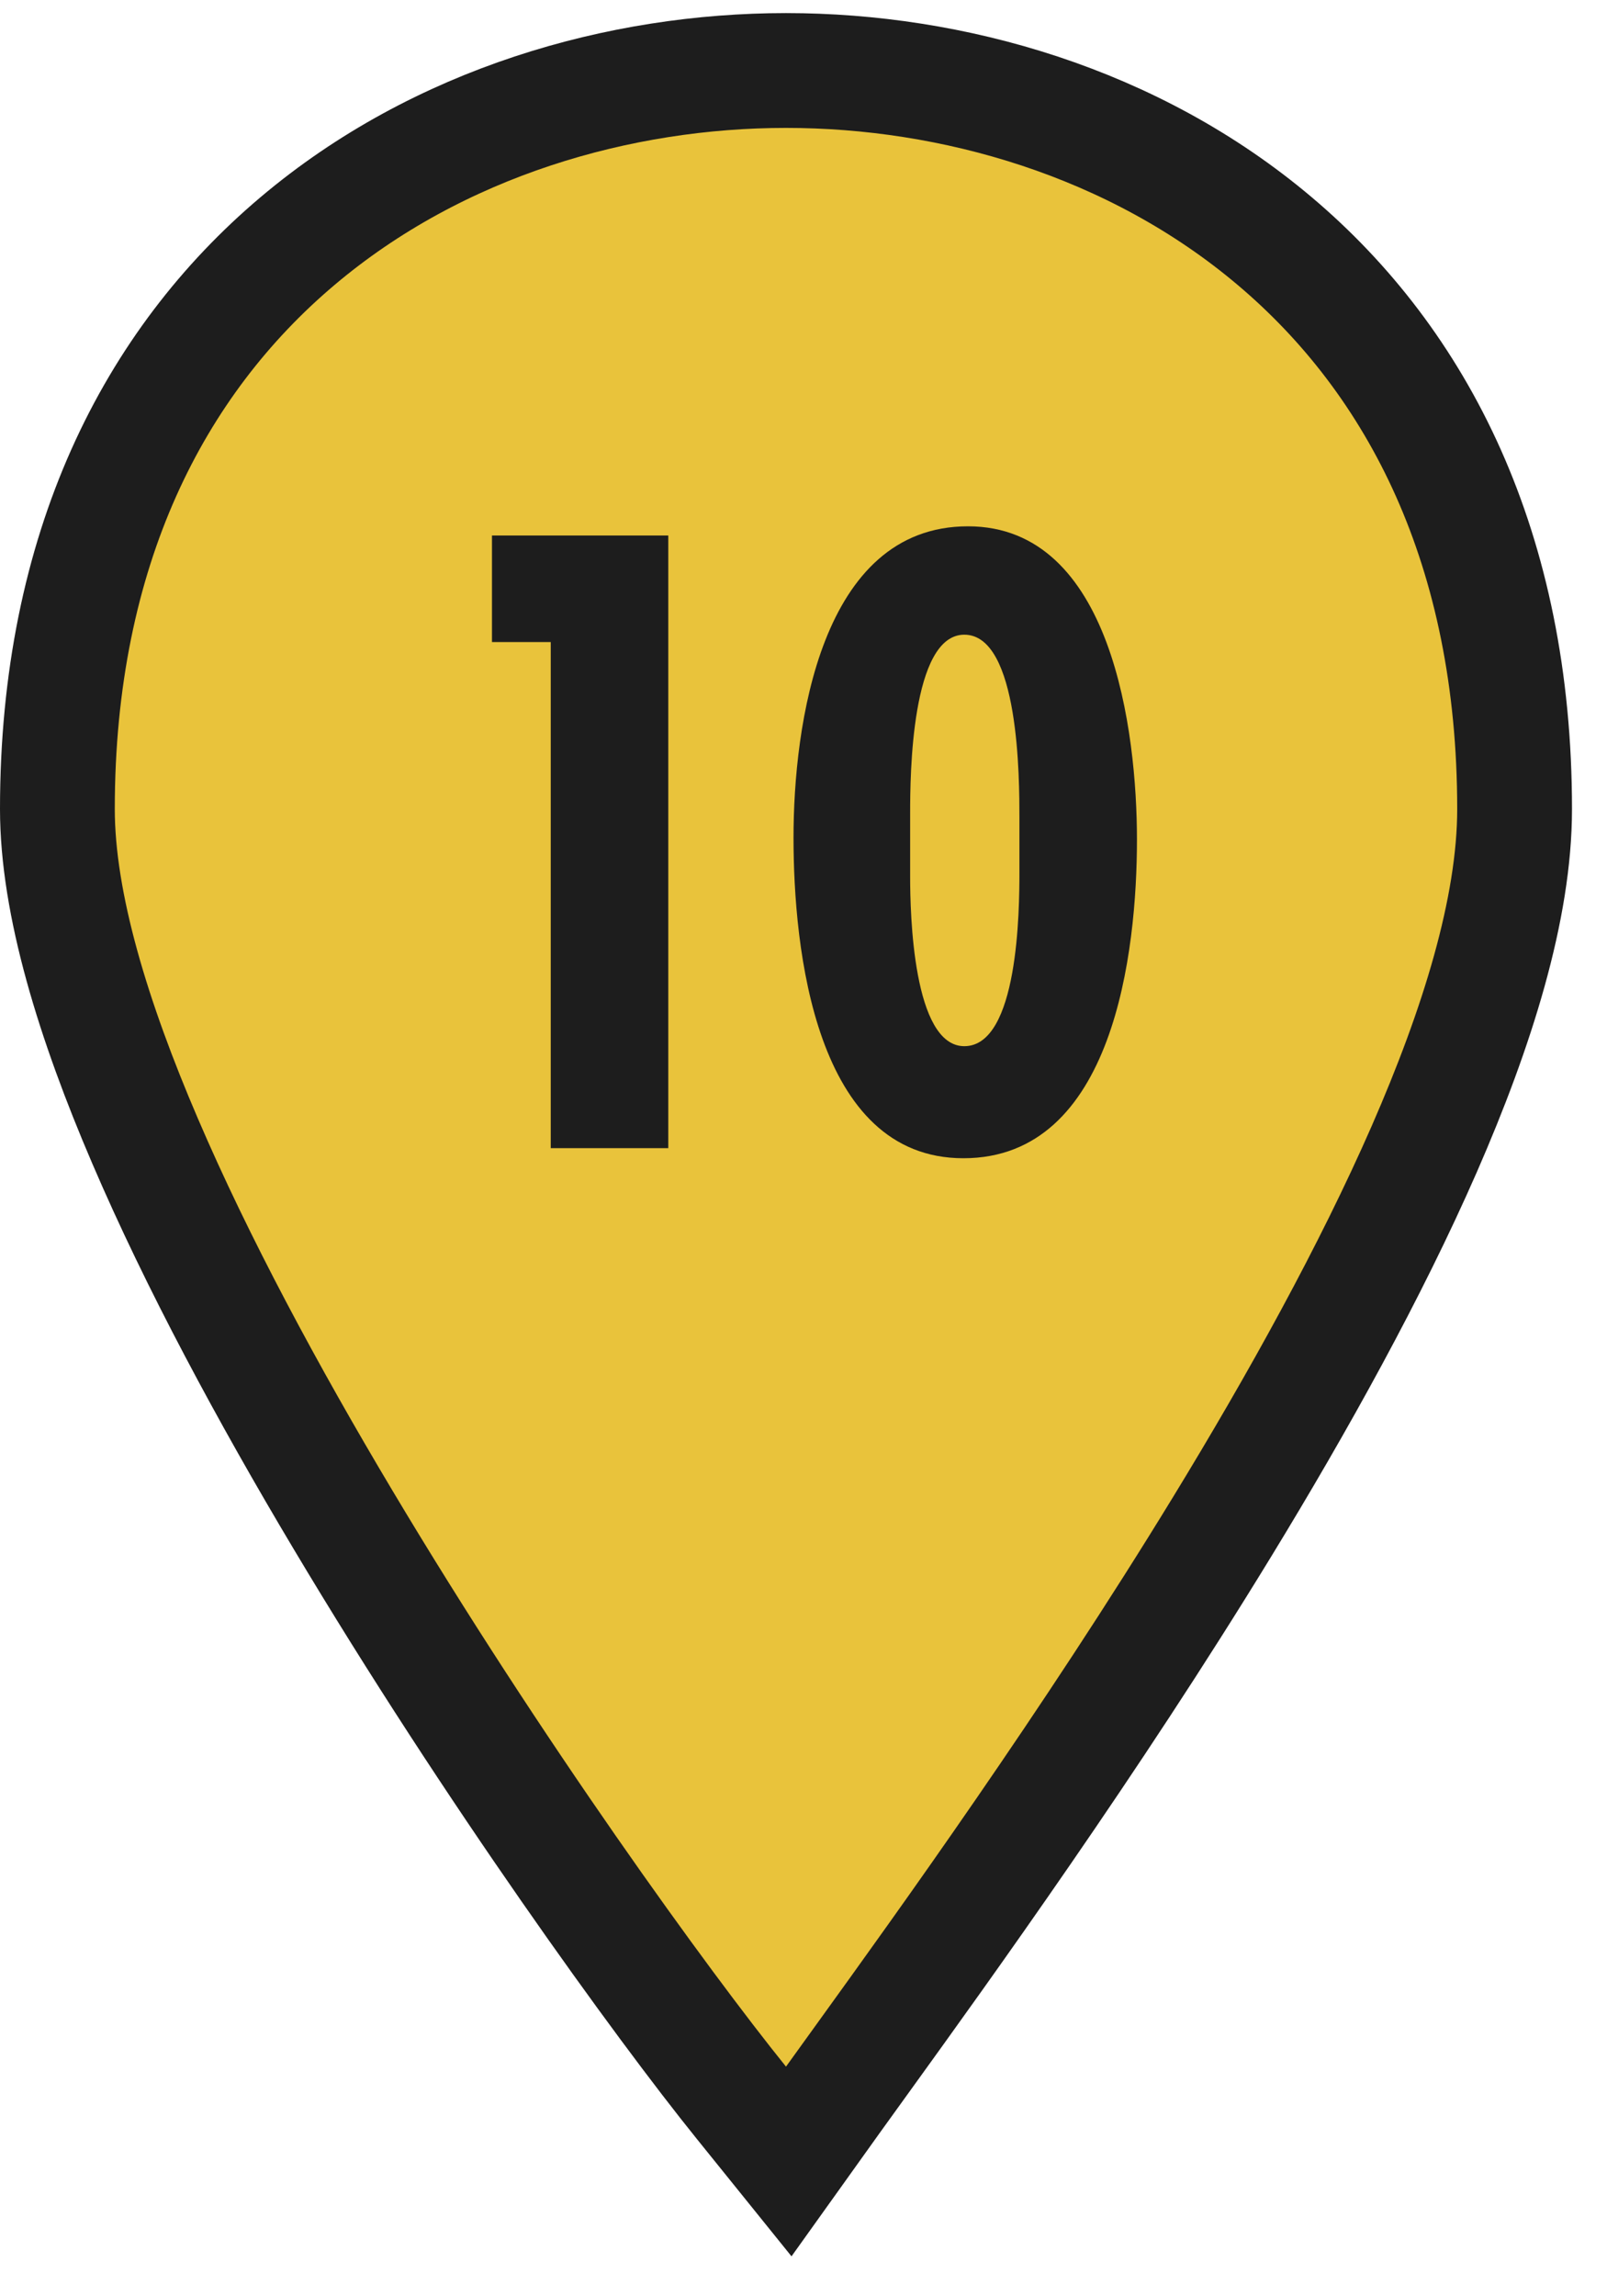
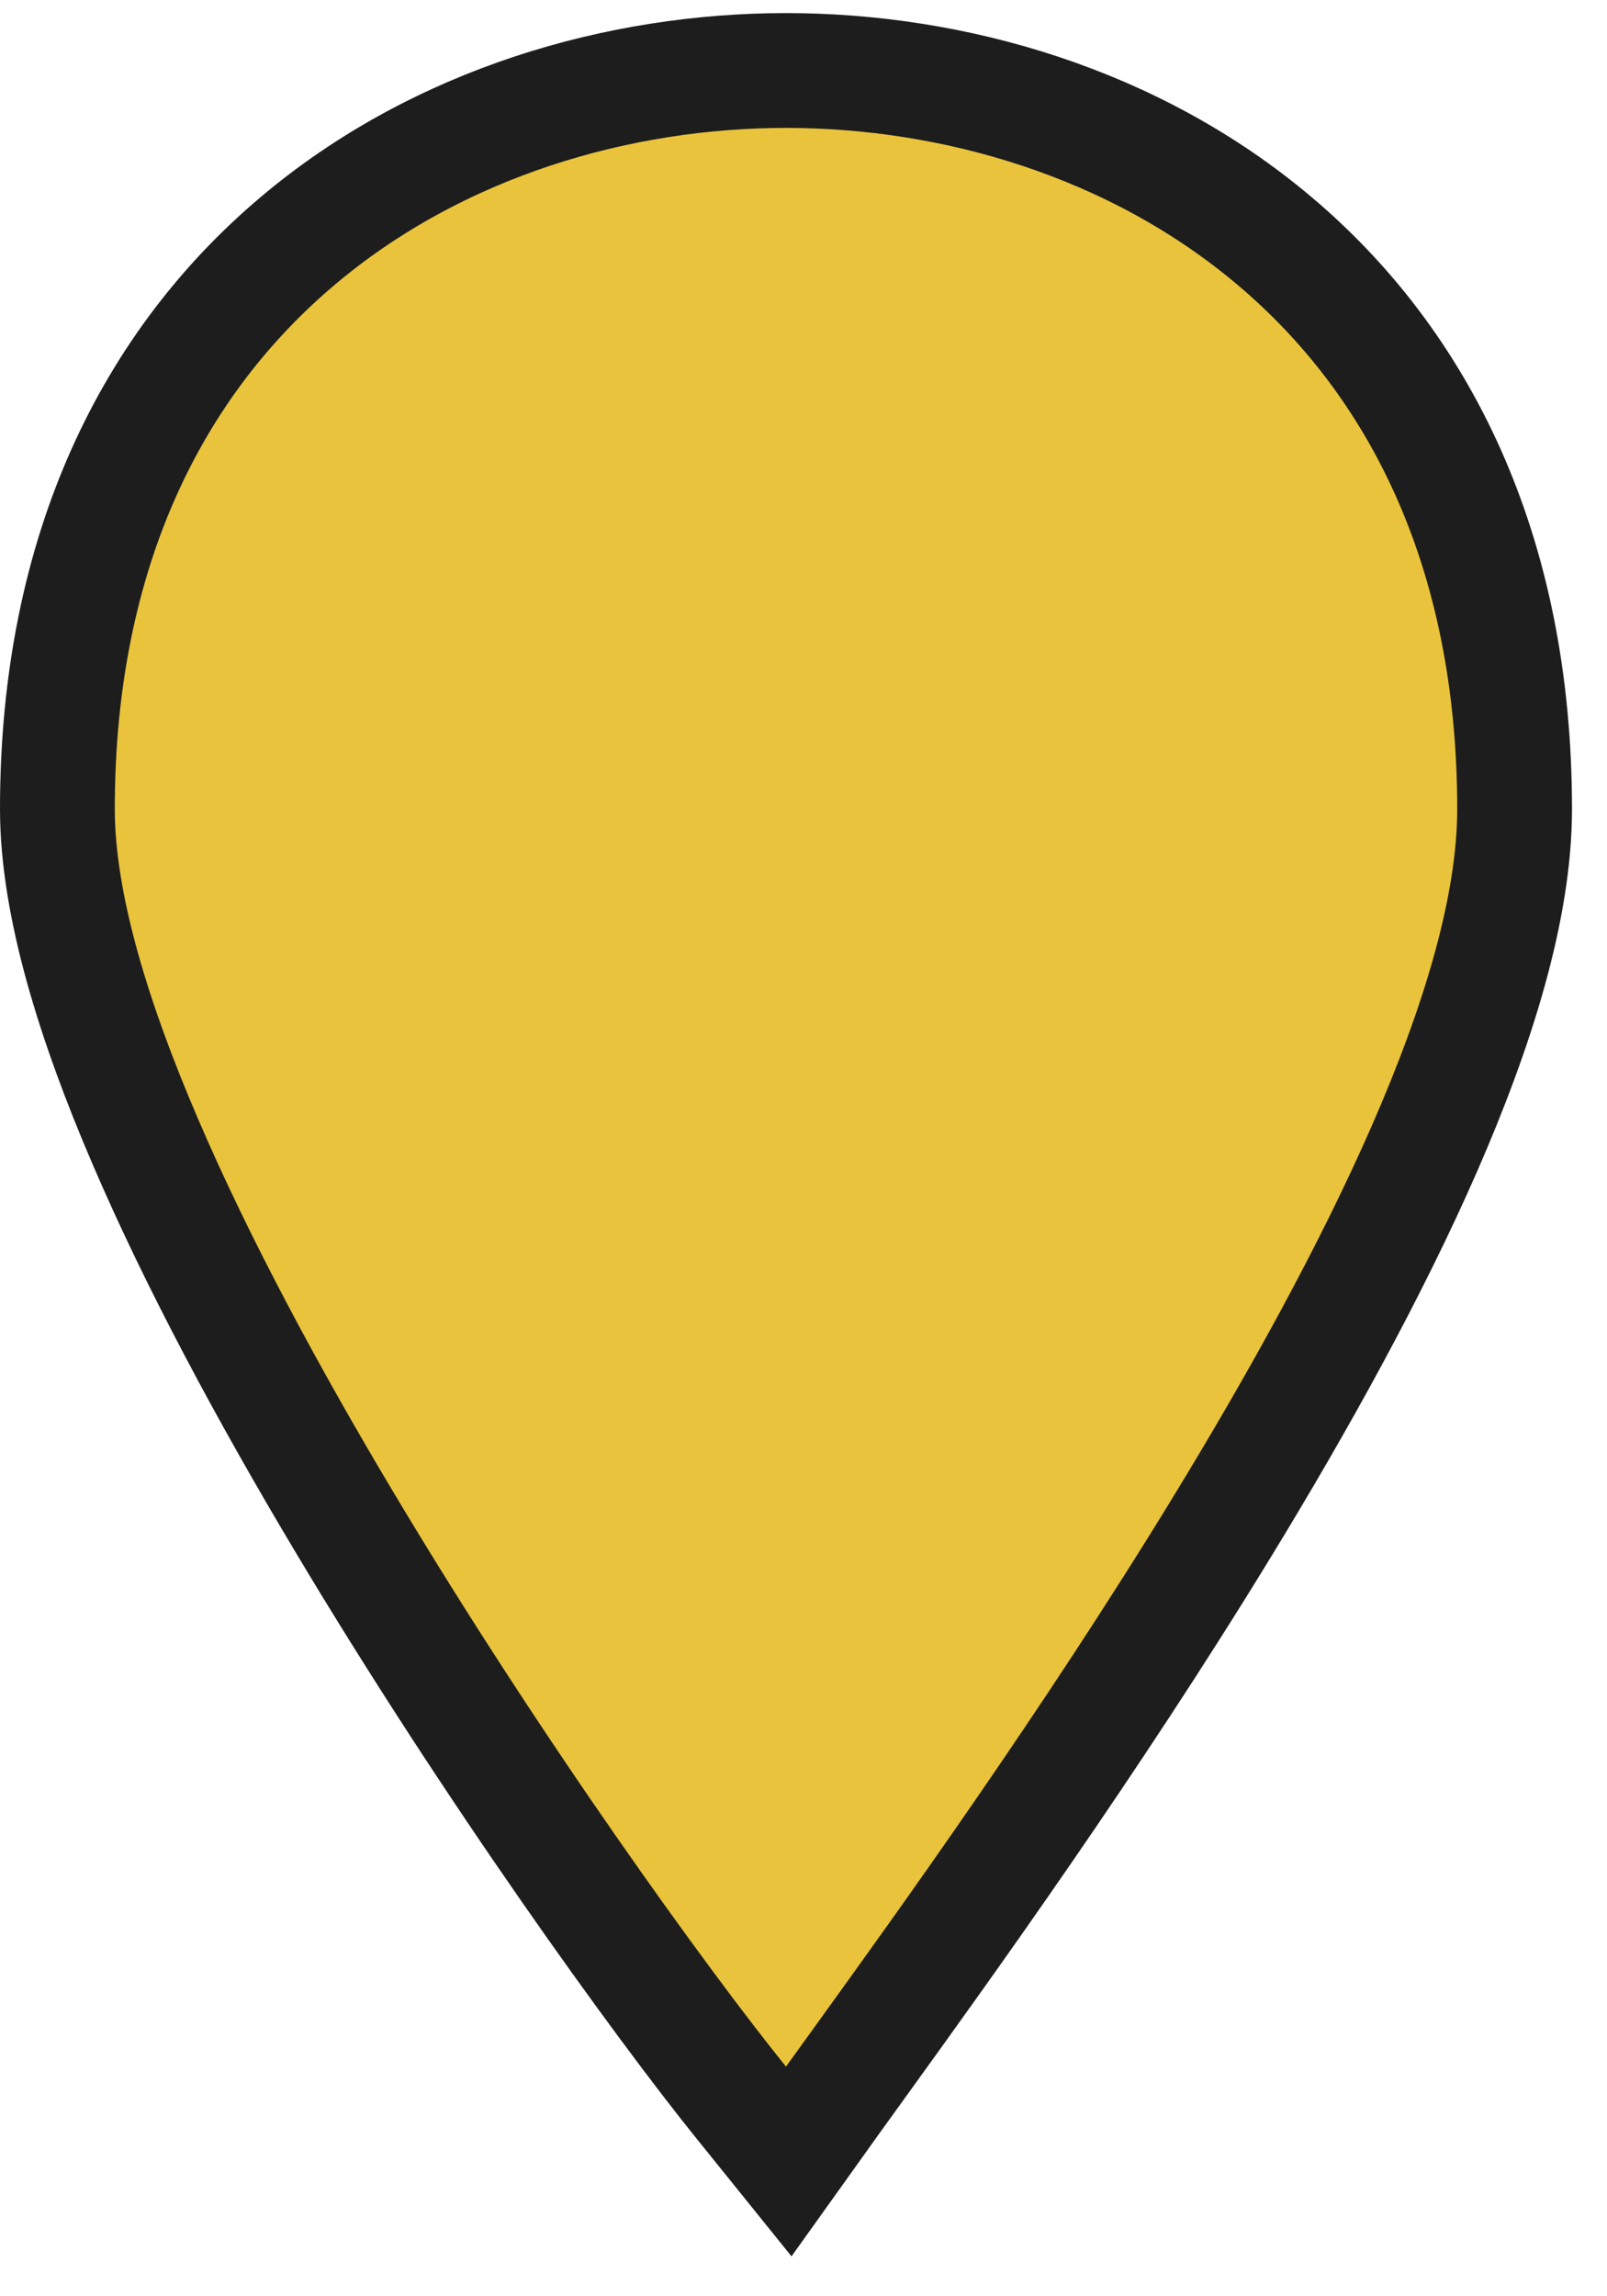
<svg xmlns="http://www.w3.org/2000/svg" width="28" height="40" viewBox="0 0 28 40" fill="none">
  <path d="M12.917 36.628L13.743 37.652L14.508 36.582C14.662 36.367 14.845 36.114 15.053 35.826C16.453 33.885 18.988 30.372 21.294 26.596C22.618 24.428 23.881 22.151 24.816 20.016C25.739 17.905 26.39 15.829 26.39 14.093C26.39 9.562 24.704 6.308 22.214 4.203C19.753 2.121 16.587 1.228 13.695 1.228C10.809 1.228 7.642 2.121 5.18 4.203C2.689 6.308 1 9.561 1 14.093C1 15.75 1.631 17.789 2.529 19.879C3.438 21.998 4.67 24.284 5.976 26.472C8.585 30.847 11.536 34.917 12.917 36.628Z" fill="#E9C33B" stroke="#1D1D1D" stroke-width="2" stroke-miterlimit="10" />
-   <path d="M11.644 20H9.596V11.184H8.572V9.328H11.644V20ZM19.81 14.624C19.81 16.576 19.41 20.176 16.786 20.176C14.194 20.176 13.826 16.512 13.826 14.592C13.826 12.656 14.29 9.168 16.866 9.168C19.378 9.168 19.81 12.752 19.81 14.624ZM17.762 15.2V14.24C17.762 13.584 17.762 11.056 16.802 11.056C15.874 11.056 15.858 13.52 15.858 14.16V15.28C15.858 15.904 15.906 18.224 16.802 18.224C17.746 18.224 17.762 15.84 17.762 15.2Z" fill="#1D1D1D" />
</svg>